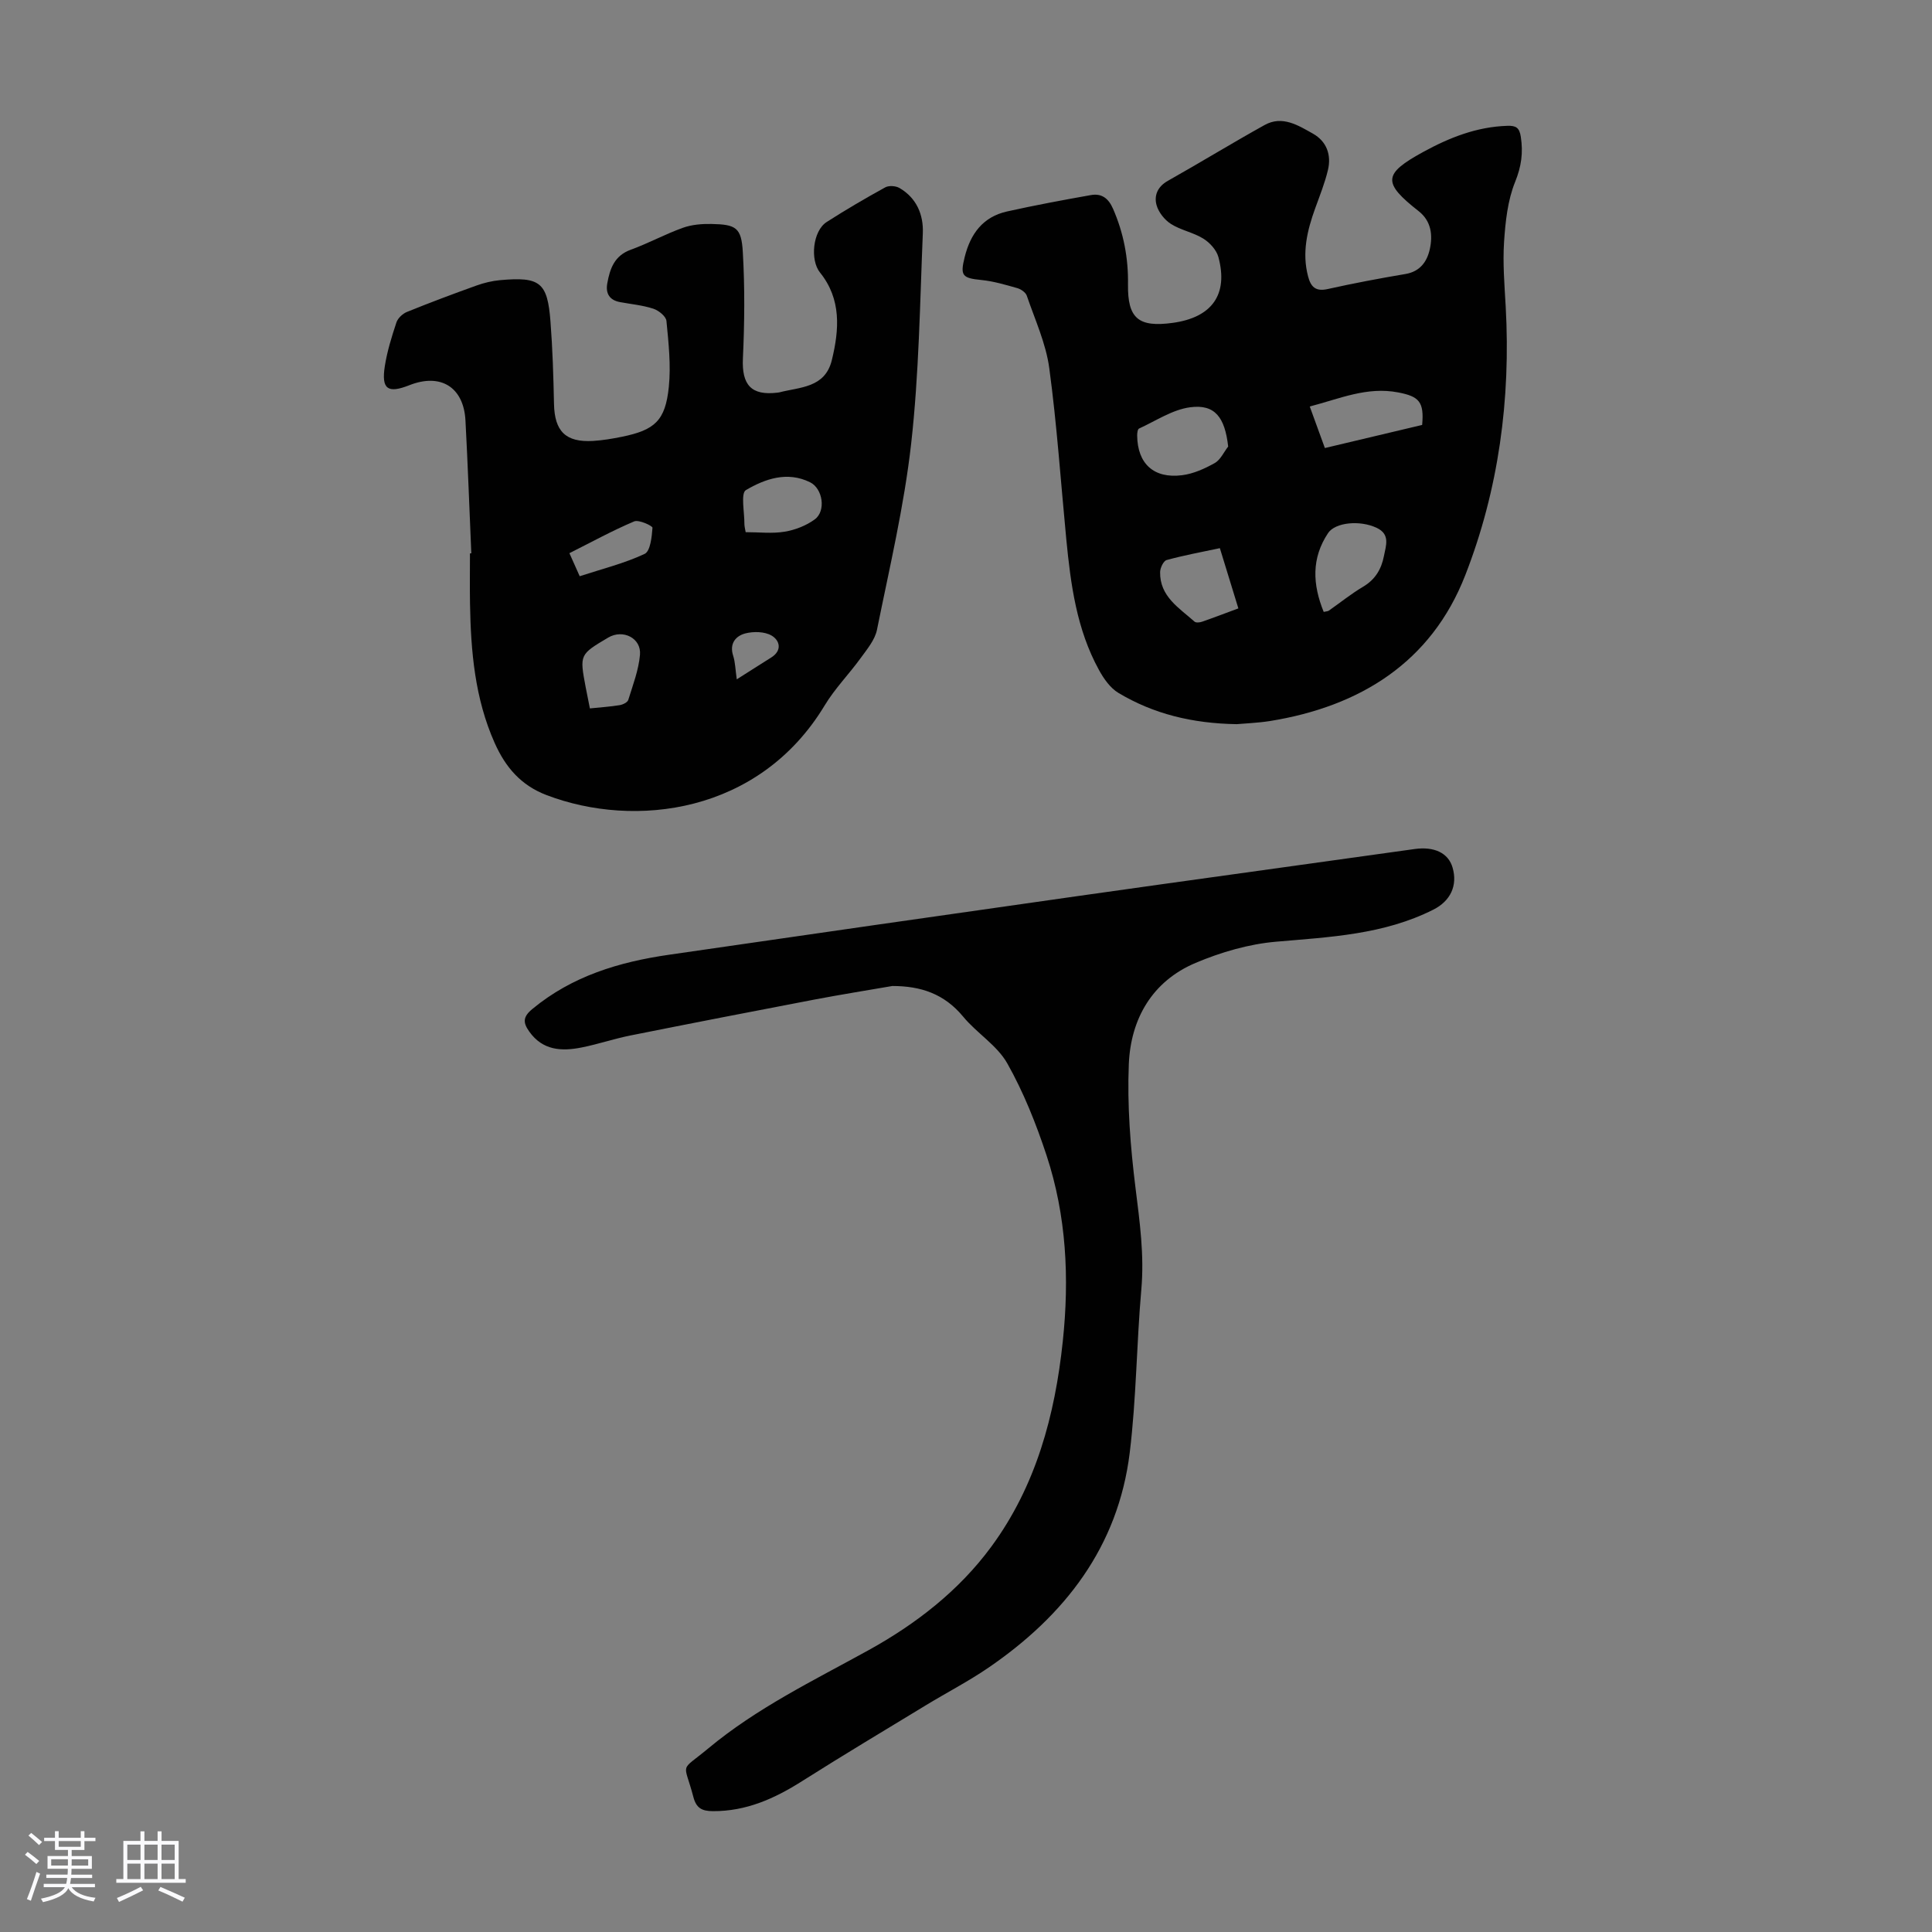
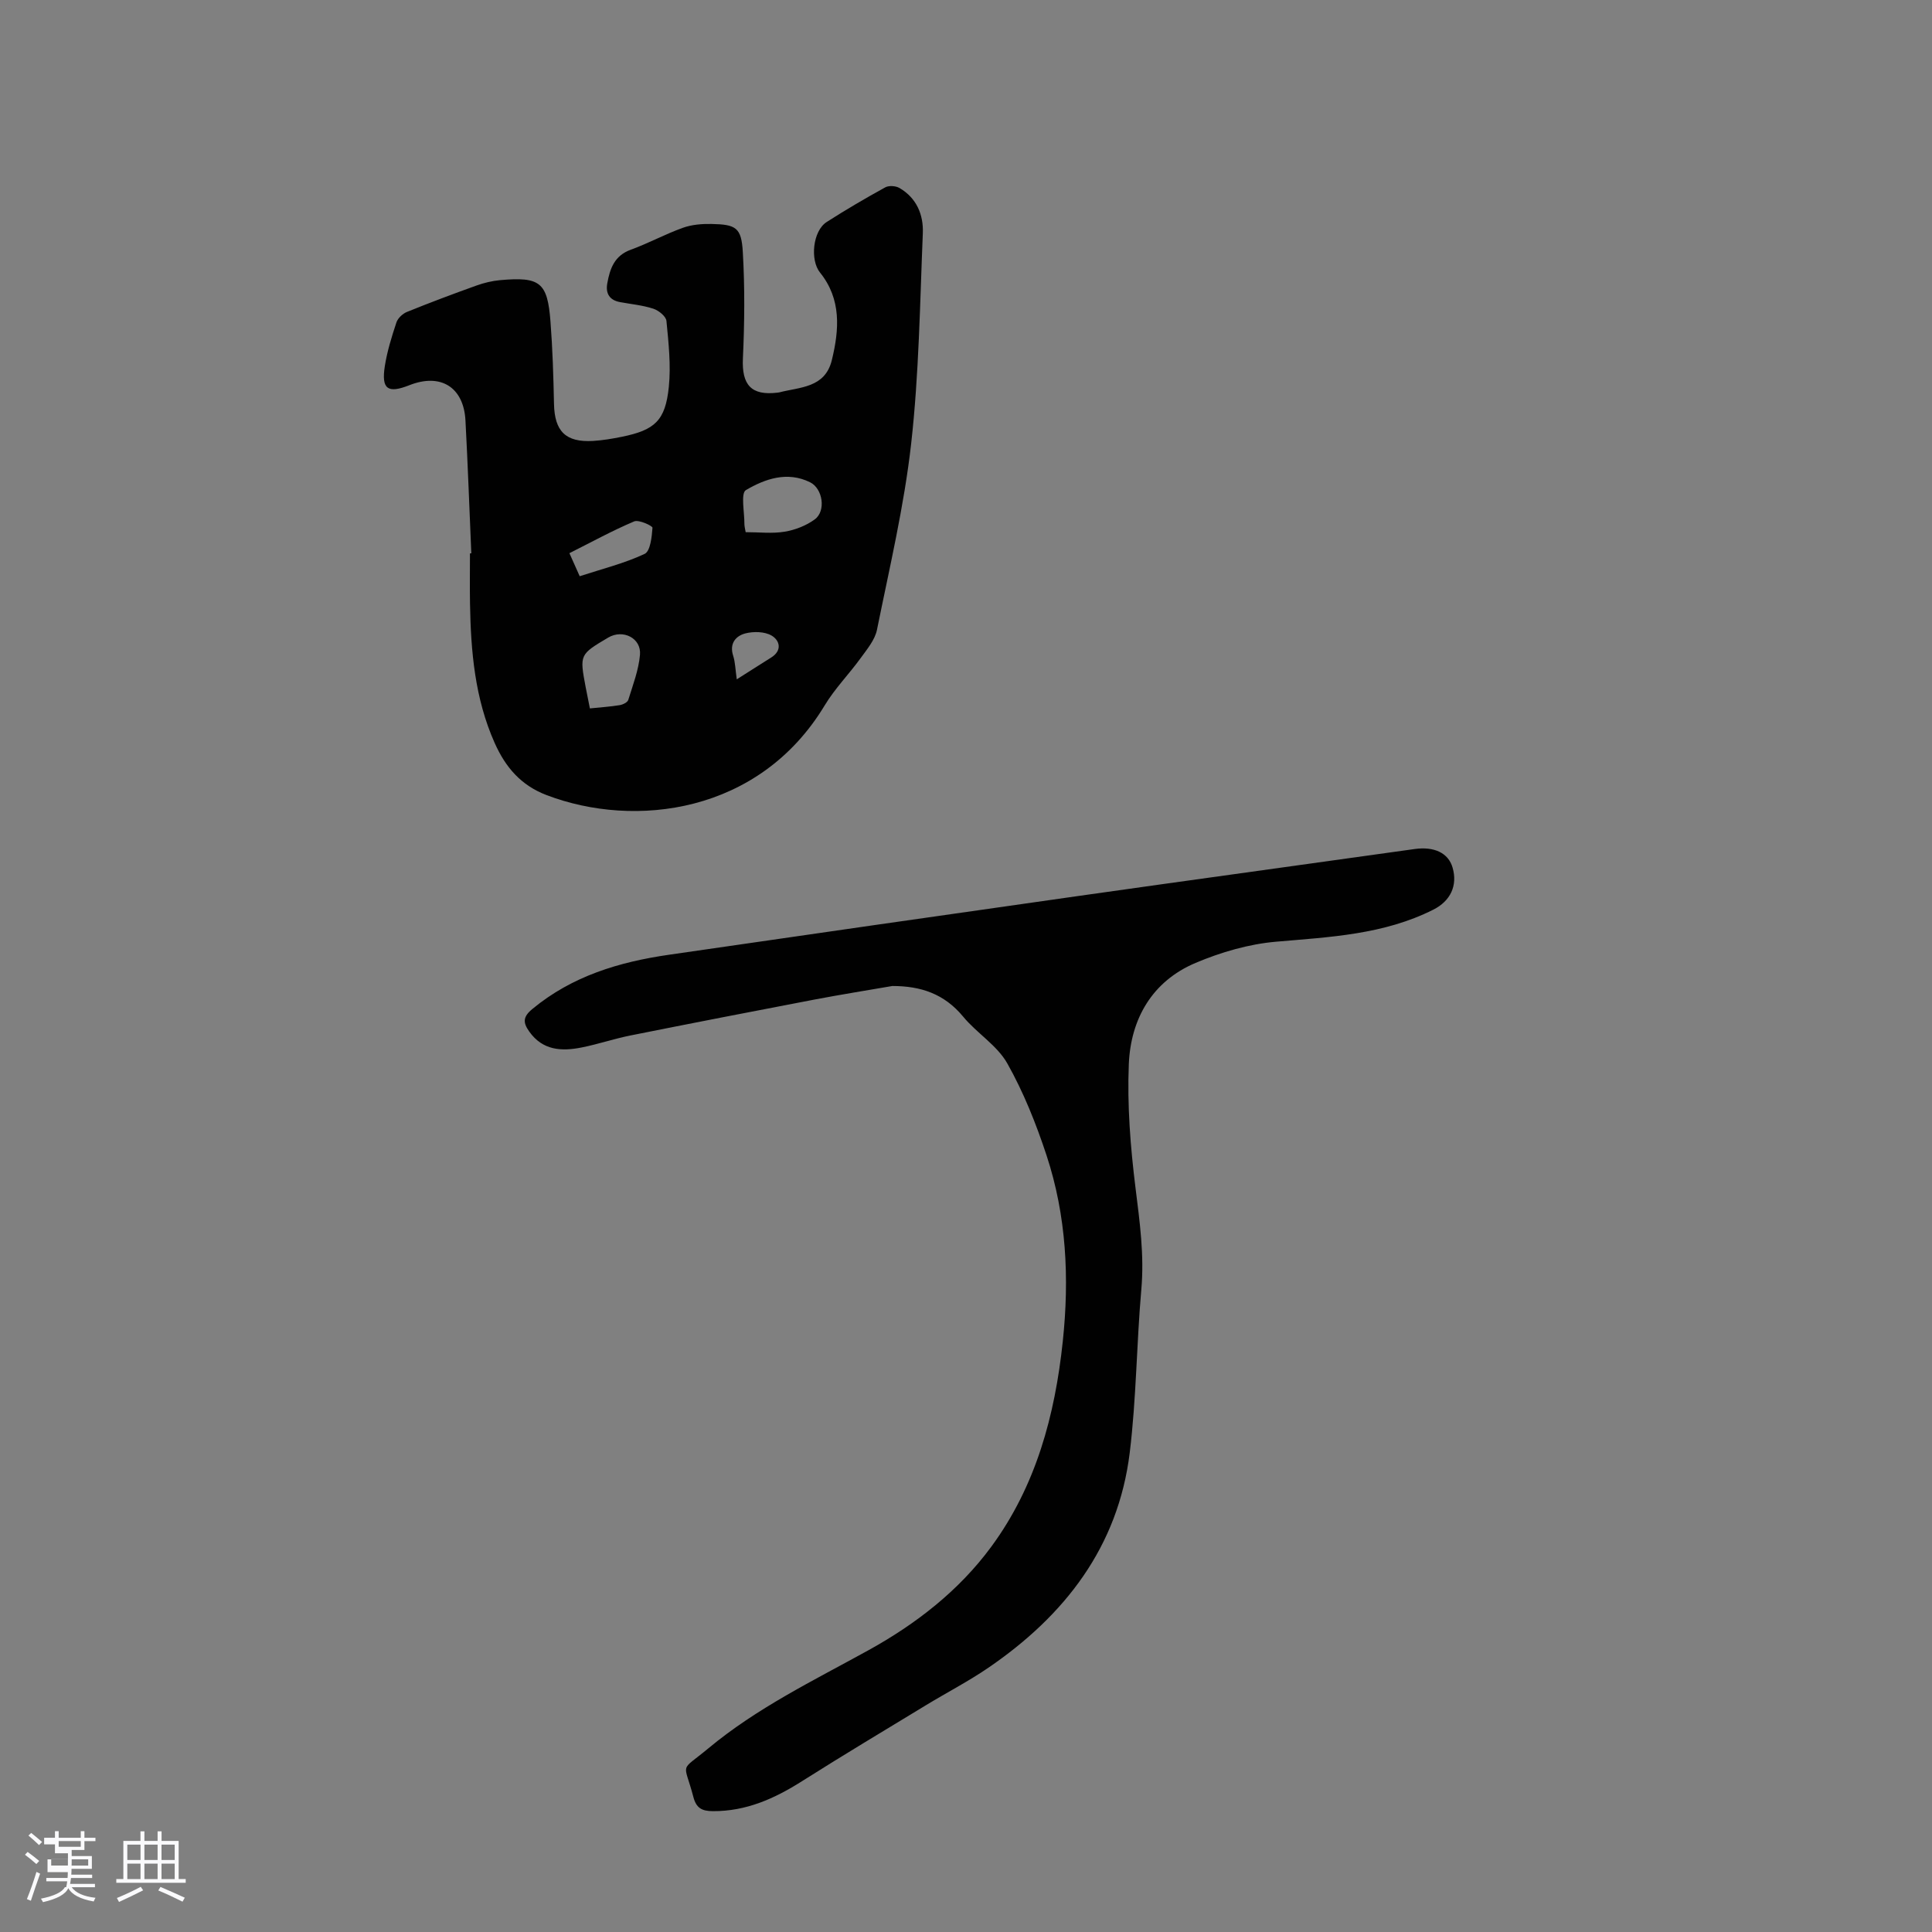
<svg xmlns="http://www.w3.org/2000/svg" enable-background="new 0 0 400 400" viewBox="0 0 400 400">
  <rect x="0" y="0" width="400" height="400" fill="#808080" stroke="none" />
-   <path d="m5.17 384 .55-.58c.85.61 1.65 1.24 2.4 1.87l-.59.64c-.83-.73-1.62-1.38-2.36-1.93m1.22 9.53-.82-.34c.71-1.76 1.37-3.64 1.98-5.63.24.13.5.25.76.36-.6 1.67-1.24 3.54-1.92 5.61m-.5-13.5.57-.54c.56.44 1.31 1.06 2.26 1.87l-.64.64c-.68-.66-1.41-1.32-2.19-1.97m3.25.46h2.24v-1.36h.77v1.36h4.57v-1.36h.76v1.36h2.28v.69h-2.28v1.84h-2.64v1.26h4.18v2.64h-4.21c0 .45-.02.86-.05 1.21h4.32v.69h-4.38c-.04.34-.1.75-.19 1.22h5.15v.69h-4.82c.87 1.19 2.51 1.92 4.93 2.19-.17.31-.3.57-.37.76-2.77-.49-4.52-1.41-5.26-2.76-.56 1.26-2.3 2.23-5.24 2.9-.12-.24-.26-.48-.43-.72 2.73-.55 4.38-1.34 4.96-2.38h-4.38v-.69h4.65c.1-.38.17-.79.21-1.22h-4.32v-.69h4.4c.03-.34.05-.75.05-1.21h-4.2v-2.64h4.23v-1.26h-2.69v-1.84h-2.24zm1.46 4.46v1.29h3.45c.01-.4.02-.57.01-.53v-.32-.45h-3.46zm1.55-2.59h4.57v-1.19h-4.57zm6.11 2.59h-3.42v.77c-.01.19-.01.37-.02.53h3.44z" fill="#fafafc" />
+   <path d="m5.17 384 .55-.58c.85.61 1.65 1.24 2.4 1.87l-.59.64c-.83-.73-1.62-1.38-2.36-1.93m1.22 9.53-.82-.34c.71-1.76 1.37-3.64 1.98-5.63.24.13.5.25.76.36-.6 1.67-1.24 3.54-1.92 5.61m-.5-13.5.57-.54c.56.44 1.31 1.06 2.26 1.87l-.64.64c-.68-.66-1.41-1.32-2.19-1.97m3.25.46h2.24v-1.36h.77v1.36h4.57v-1.36h.76v1.36h2.28v.69h-2.28v1.84h-2.64v1.26h4.18v2.64h-4.21c0 .45-.02.86-.05 1.21h4.32v.69h-4.38c-.04.34-.1.75-.19 1.22h5.15v.69h-4.82c.87 1.19 2.51 1.92 4.93 2.19-.17.31-.3.57-.37.76-2.77-.49-4.52-1.41-5.26-2.76-.56 1.26-2.3 2.23-5.24 2.9-.12-.24-.26-.48-.43-.72 2.73-.55 4.38-1.34 4.96-2.38h-4.38h4.65c.1-.38.17-.79.21-1.22h-4.32v-.69h4.4c.03-.34.05-.75.05-1.21h-4.2v-2.64h4.23v-1.26h-2.69v-1.84h-2.24zm1.46 4.46v1.29h3.45c.01-.4.02-.57.01-.53v-.32-.45h-3.46zm1.55-2.59h4.57v-1.19h-4.57zm6.11 2.59h-3.42v.77c-.01.19-.01.37-.02.53h3.44z" fill="#fafafc" />
  <path d="m32.63 379.16h.82v1.98h3.54v7.89h1.46v.78h-14.37v-.78h1.46v-7.89h3.54v-1.98h.82v1.98h2.73zm-3.49 11.48.5.73c-1.61.82-3.28 1.63-5 2.41-.13-.27-.28-.55-.44-.82 1.75-.72 3.4-1.49 4.94-2.32m-2.78-5.55h2.73v-3.18h-2.73zm0 3.95h2.73v-3.2h-2.73zm3.54-3.95h2.73v-3.18h-2.73zm0 3.95h2.73v-3.2h-2.73zm7.89 4.68c-1.84-.92-3.51-1.7-5.02-2.32l.45-.73c1.89.8 3.57 1.55 5.04 2.23zm-1.62-11.81h-2.73v3.18h2.73zm-2.73 7.13h2.73v-3.2h-2.73z" fill="#fafafc" />
  <g fill="#010101">
-     <path d="m256.05 149.93c-9.27-.15-17.25-2.14-24.49-6.47-1.69-1.01-3.04-2.94-4.02-4.73-4.64-8.42-5.87-17.75-6.78-27.13-1.14-11.8-1.93-23.64-3.52-35.38-.69-5.12-2.96-10.03-4.65-14.99-.23-.68-1.19-1.35-1.95-1.57-2.46-.7-4.95-1.44-7.47-1.69-3.98-.39-4.39-.92-3.45-4.72 1.2-4.84 3.77-8.35 8.78-9.47 5.75-1.28 11.55-2.36 17.35-3.39 2.21-.39 3.63.62 4.6 2.85 2.19 5.02 3.17 10.18 3.09 15.64-.1 7.05 2.17 8.93 9.23 7.97 8.15-1.11 11.57-5.86 9.49-13.62-.4-1.48-1.79-3-3.13-3.83-2.06-1.28-4.64-1.73-6.69-3.03-1.32-.84-2.58-2.42-2.99-3.91-.54-1.97.2-3.82 2.34-5.02 6.72-3.78 13.3-7.82 20.04-11.56 3.65-2.03 6.94.07 10 1.79 2.83 1.59 3.85 4.39 3.11 7.51-.64 2.7-1.69 5.31-2.64 7.94-1.66 4.58-2.77 9.2-1.48 14.09.56 2.15 1.53 3.19 4.03 2.64 5.34-1.19 10.73-2.21 16.13-3.12 3.04-.51 4.47-2.57 5.04-5.12.64-2.89.33-5.83-2.3-7.89-7.51-5.9-7.38-7.7.92-12.25 5.44-2.98 11.1-5.22 17.43-5.42 1.8-.06 2.51.37 2.8 2.29.5 3.28.12 6.11-1.18 9.32-1.55 3.83-2.01 8.23-2.29 12.42-.29 4.44.09 8.94.34 13.41 1.06 19.13-1.46 37.9-8.38 55.62-7.02 17.99-21.73 27.16-40.47 30.18-2.53.39-5.11.48-6.84.64zm-1.77-57.48c-.68-6.06-2.75-8.81-7.86-8.13-3.67.48-7.1 2.81-10.6 4.41-.29.13-.39.95-.38 1.45.06 5.8 3.42 8.95 9.28 8.21 2.34-.29 4.69-1.35 6.78-2.52 1.19-.67 1.87-2.25 2.78-3.42zm40.16-4.47c.44-4.79-.64-5.9-4.94-6.73-6.5-1.26-12.2 1.33-18.33 2.91 1.09 3 2.07 5.7 3.13 8.6 6.85-1.62 13.53-3.21 20.14-4.78zm-20.38 38.71c.62-.14.87-.13 1.04-.25 2.37-1.66 4.63-3.49 7.11-4.96 2.52-1.49 3.79-3.64 4.32-6.37.42-2.16 1.34-4.47-1.47-5.81-3.49-1.67-8.61-1.15-10.09 1.06-3.49 5.22-3.22 10.65-.91 16.33zm-21.5-13.2c-3.9.83-7.5 1.49-11.02 2.46-.65.18-1.33 1.61-1.35 2.47-.1 5.07 3.93 7.43 7.12 10.28.29.26 1.07.19 1.53.03 2.48-.86 4.94-1.8 7.55-2.77-1.3-4.2-2.5-8.11-3.83-12.47z" />
    <path d="m97.58 114.56c-.4-9.17-.72-18.34-1.21-27.5-.37-6.93-5.15-9.86-11.61-7.31-4.48 1.77-5.83.84-5.09-3.93.48-3.07 1.42-6.09 2.4-9.05.29-.89 1.29-1.83 2.19-2.19 4.76-1.93 9.58-3.74 14.41-5.47 1.56-.56 3.23-.96 4.88-1.11 8.27-.74 9.8.45 10.42 8.56.44 5.68.61 11.39.73 17.08.12 5.65 2.41 7.98 8.08 7.65 2-.12 4-.46 5.97-.86 6.82-1.39 9-3.33 9.72-10.3.46-4.5-.05-9.14-.49-13.68-.09-.95-1.6-2.17-2.7-2.53-2.21-.73-4.59-.94-6.9-1.37-2.18-.4-3.03-1.78-2.65-3.88.55-3.05 1.47-5.74 4.87-6.97 3.66-1.33 7.12-3.23 10.79-4.54 1.84-.66 3.95-.83 5.92-.79 5.07.1 6.19.75 6.48 5.79.43 7.33.36 14.71.02 22.05-.25 5.47 1.71 7.75 7.19 7.08.11-.01.22-.02.33-.05 4.31-1.12 9.48-.91 10.89-6.67 1.55-6.35 2-12.63-2.45-18.15-2.08-2.58-1.51-8.6 1.39-10.46 3.95-2.53 8.01-4.91 12.12-7.17.75-.41 2.17-.32 2.94.13 3.55 2.06 5 5.54 4.84 9.37-.6 14.52-.79 29.11-2.41 43.53-1.46 12.96-4.49 25.75-7.08 38.56-.42 2.09-2.03 4.01-3.35 5.83-2.41 3.34-5.37 6.33-7.48 9.84-13.53 22.43-39.34 25.52-57.57 18.57-5.33-2.03-8.51-5.77-10.75-10.79-4.11-9.21-4.94-18.97-5.11-28.85-.06-3.47-.01-6.94-.01-10.41.13 0 .2 0 .28-.01zm56.8-4.38c2.81 0 5.51.33 8.07-.1 2.18-.36 4.47-1.25 6.24-2.55 2.36-1.73 1.67-6.38-.97-7.68-4.72-2.33-9.33-.71-13.29 1.62-1.1.65-.29 4.58-.31 7 0 .53.16 1.06.26 1.71zm-32.25 36.49c2.24-.23 4.23-.36 6.19-.68.65-.11 1.6-.58 1.76-1.09.95-3.07 2.14-6.16 2.42-9.32.31-3.48-3.54-5.37-6.57-3.58-5.94 3.52-5.94 3.52-4.68 10.24.26 1.31.53 2.63.88 4.43zm-2.11-27.37c4.69-1.53 9.26-2.66 13.44-4.62 1.19-.56 1.49-3.51 1.63-5.41.03-.39-2.82-1.73-3.79-1.32-4.56 1.93-8.92 4.33-13.41 6.58.8 1.77 1.42 3.17 2.13 4.77zm32.52 21.35c2.64-1.67 4.86-3.1 7.1-4.5 2.37-1.47 1.8-3.56.13-4.55-1.45-.86-3.78-.9-5.49-.45-1.97.53-3.31 2.1-2.48 4.63.43 1.36.45 2.85.74 4.87z" />
    <path d="m184.75 204.14c-5.38.93-10.77 1.79-16.13 2.81-12.72 2.43-25.43 4.9-38.13 7.44-3.39.68-6.69 1.81-10.08 2.48-4.12.82-8.04.64-10.83-3.29-1.32-1.86-1.35-3.04.64-4.68 8.25-6.83 17.98-9.74 28.29-11.23 28.21-4.09 56.42-8.15 84.64-12.15 23.24-3.3 46.5-6.47 69.75-9.74 4.02-.56 6.96.8 7.84 3.84 1.09 3.75-.46 6.94-3.98 8.71-10.27 5.18-21.41 5.67-32.57 6.64-5.65.49-11.41 2.17-16.66 4.39-8.99 3.8-13.43 11.59-13.82 20.95-.35 8.53.33 17.17 1.39 25.67.87 7 1.83 13.87 1.2 20.98-.99 11.25-1.03 22.59-2.4 33.79-2.39 19.5-13.44 33.71-29.26 44.53-4.14 2.83-8.63 5.15-12.92 7.76-8.58 5.21-17.2 10.37-25.68 15.74-5.68 3.6-11.55 6.24-18.46 6.2-2.29-.01-3.43-.66-4.02-2.92-1.98-7.54-2.98-5.04 3.08-10.07 10.05-8.37 21.75-14.03 33.1-20.29 9.88-5.45 18.76-12.33 25.48-21.45 9.27-12.59 13.2-27.22 14.82-42.55 1.38-13.04.76-25.98-3.36-38.48-2.16-6.55-4.76-13.08-8.14-19.07-2.12-3.75-6.33-6.26-9.15-9.69-3.9-4.7-8.73-6.32-14.64-6.32z" />
  </g>
</svg>